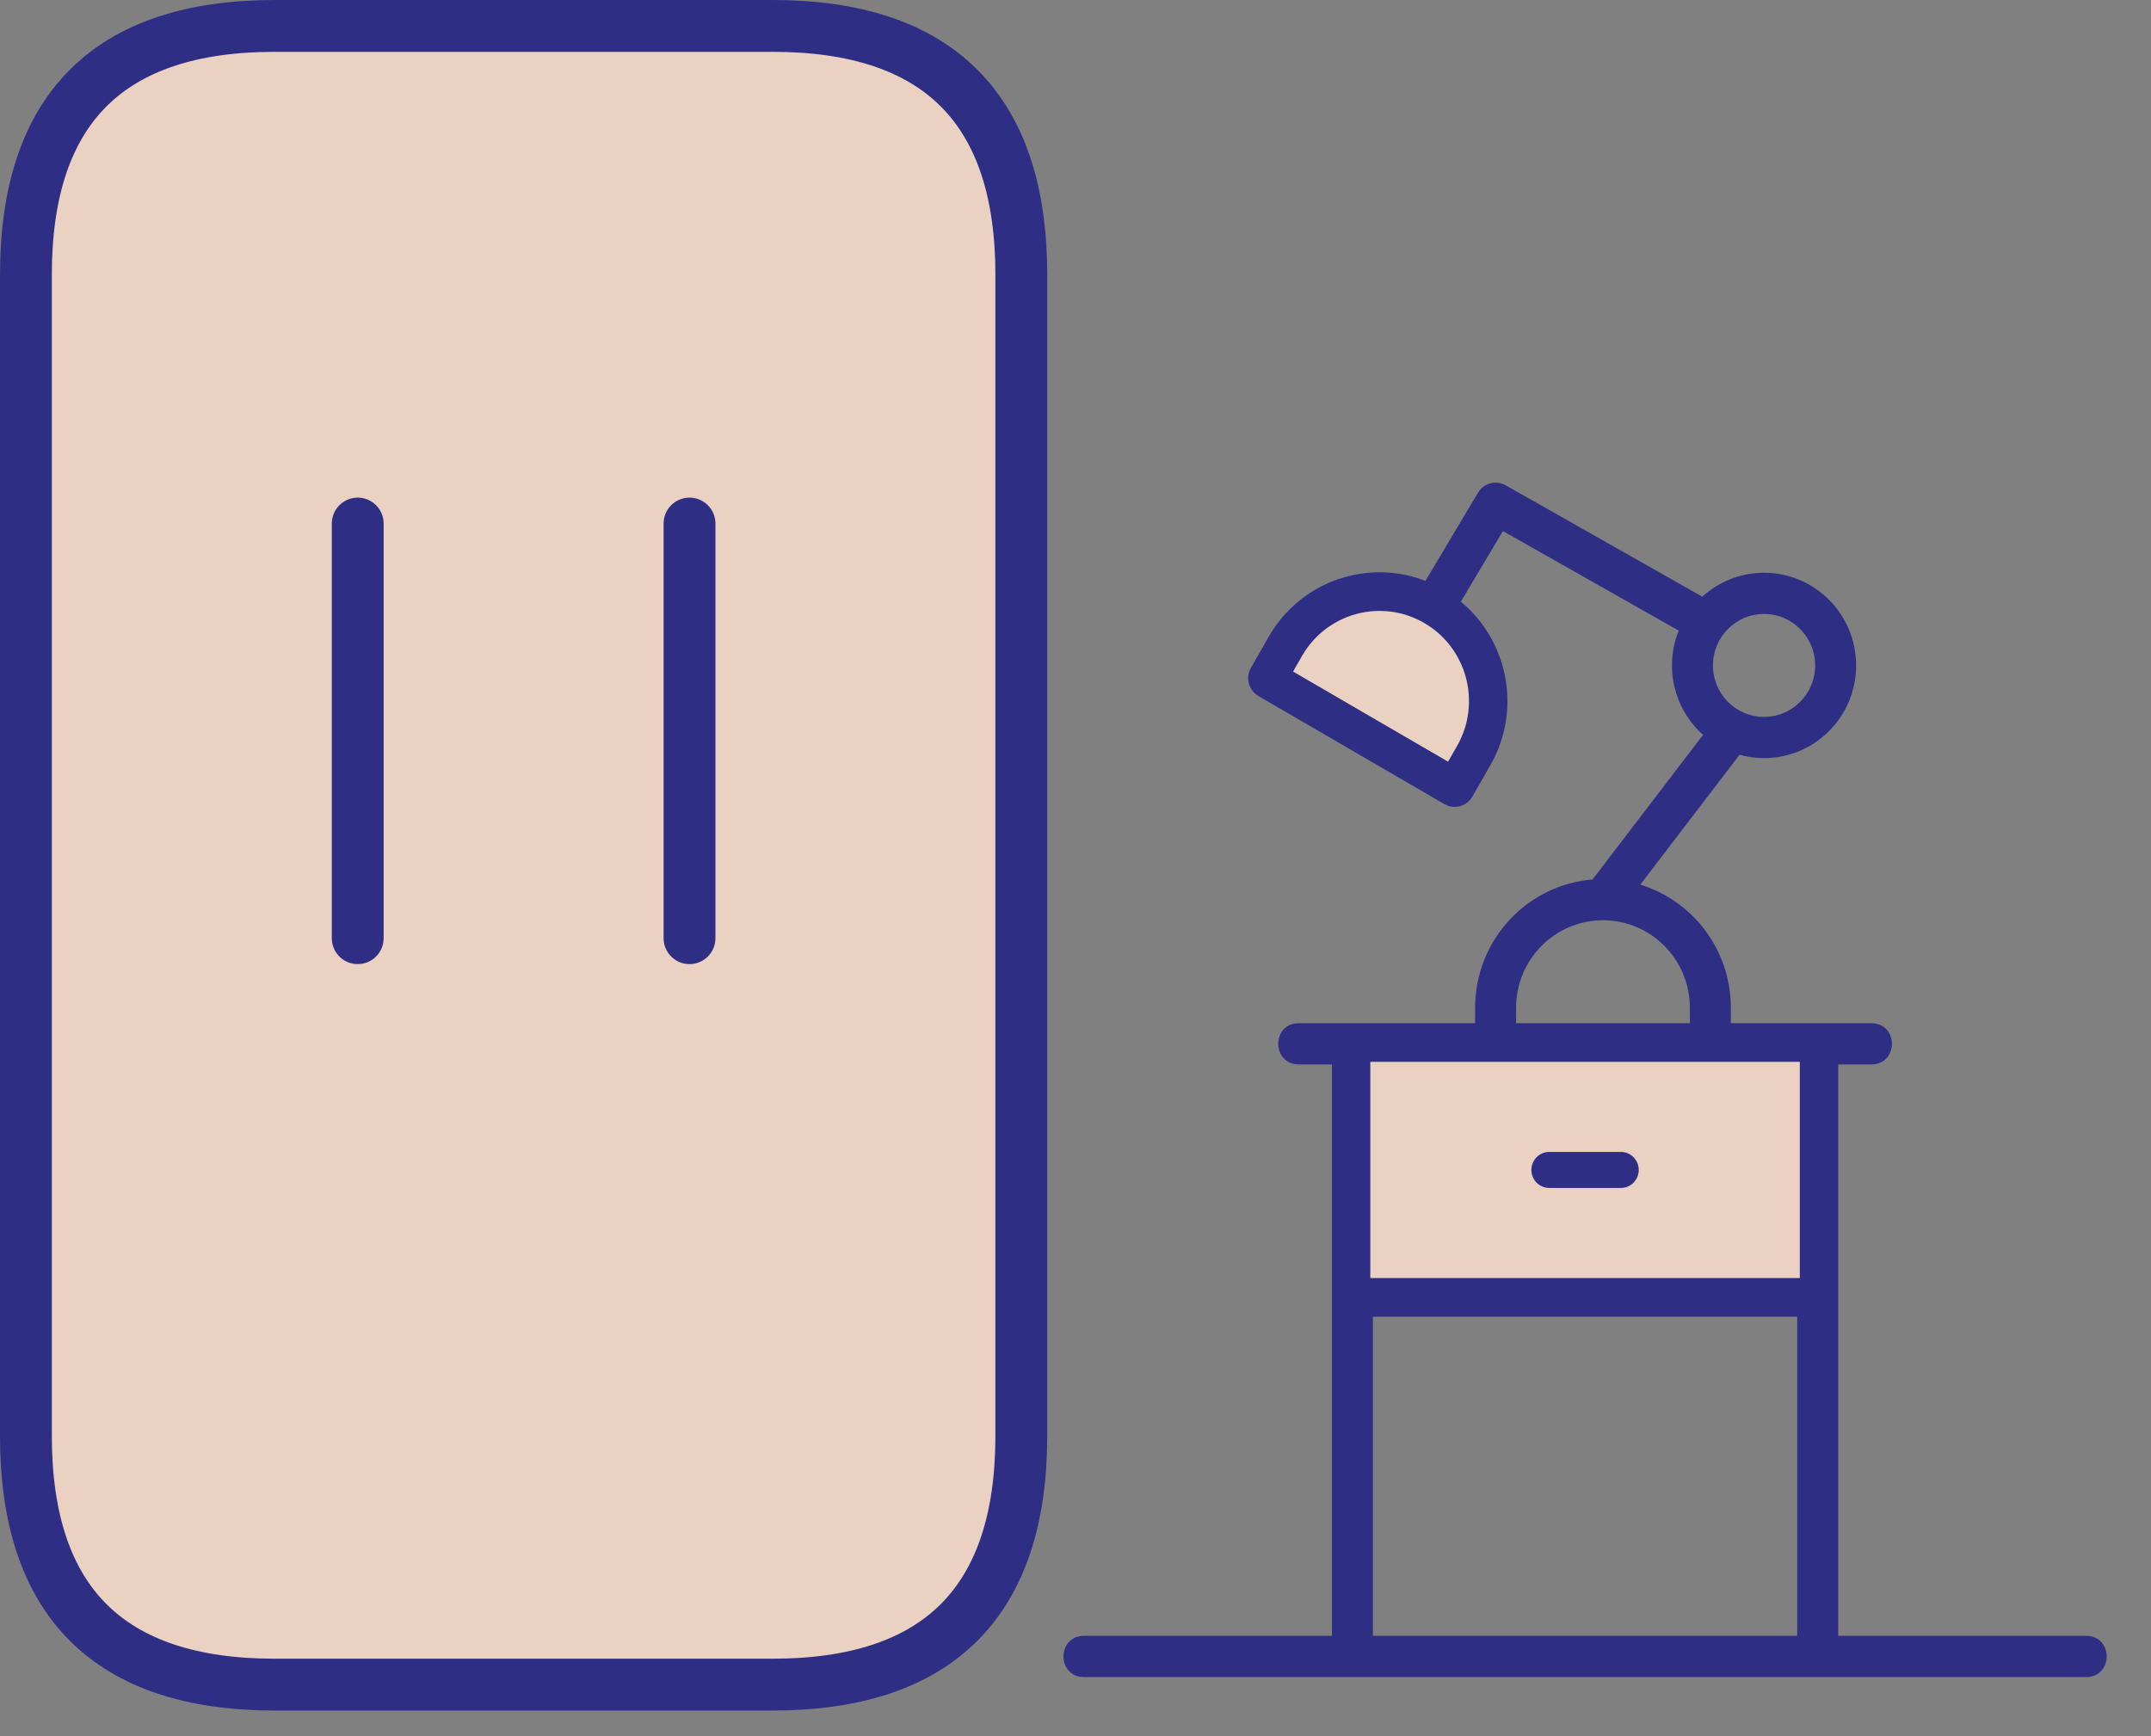
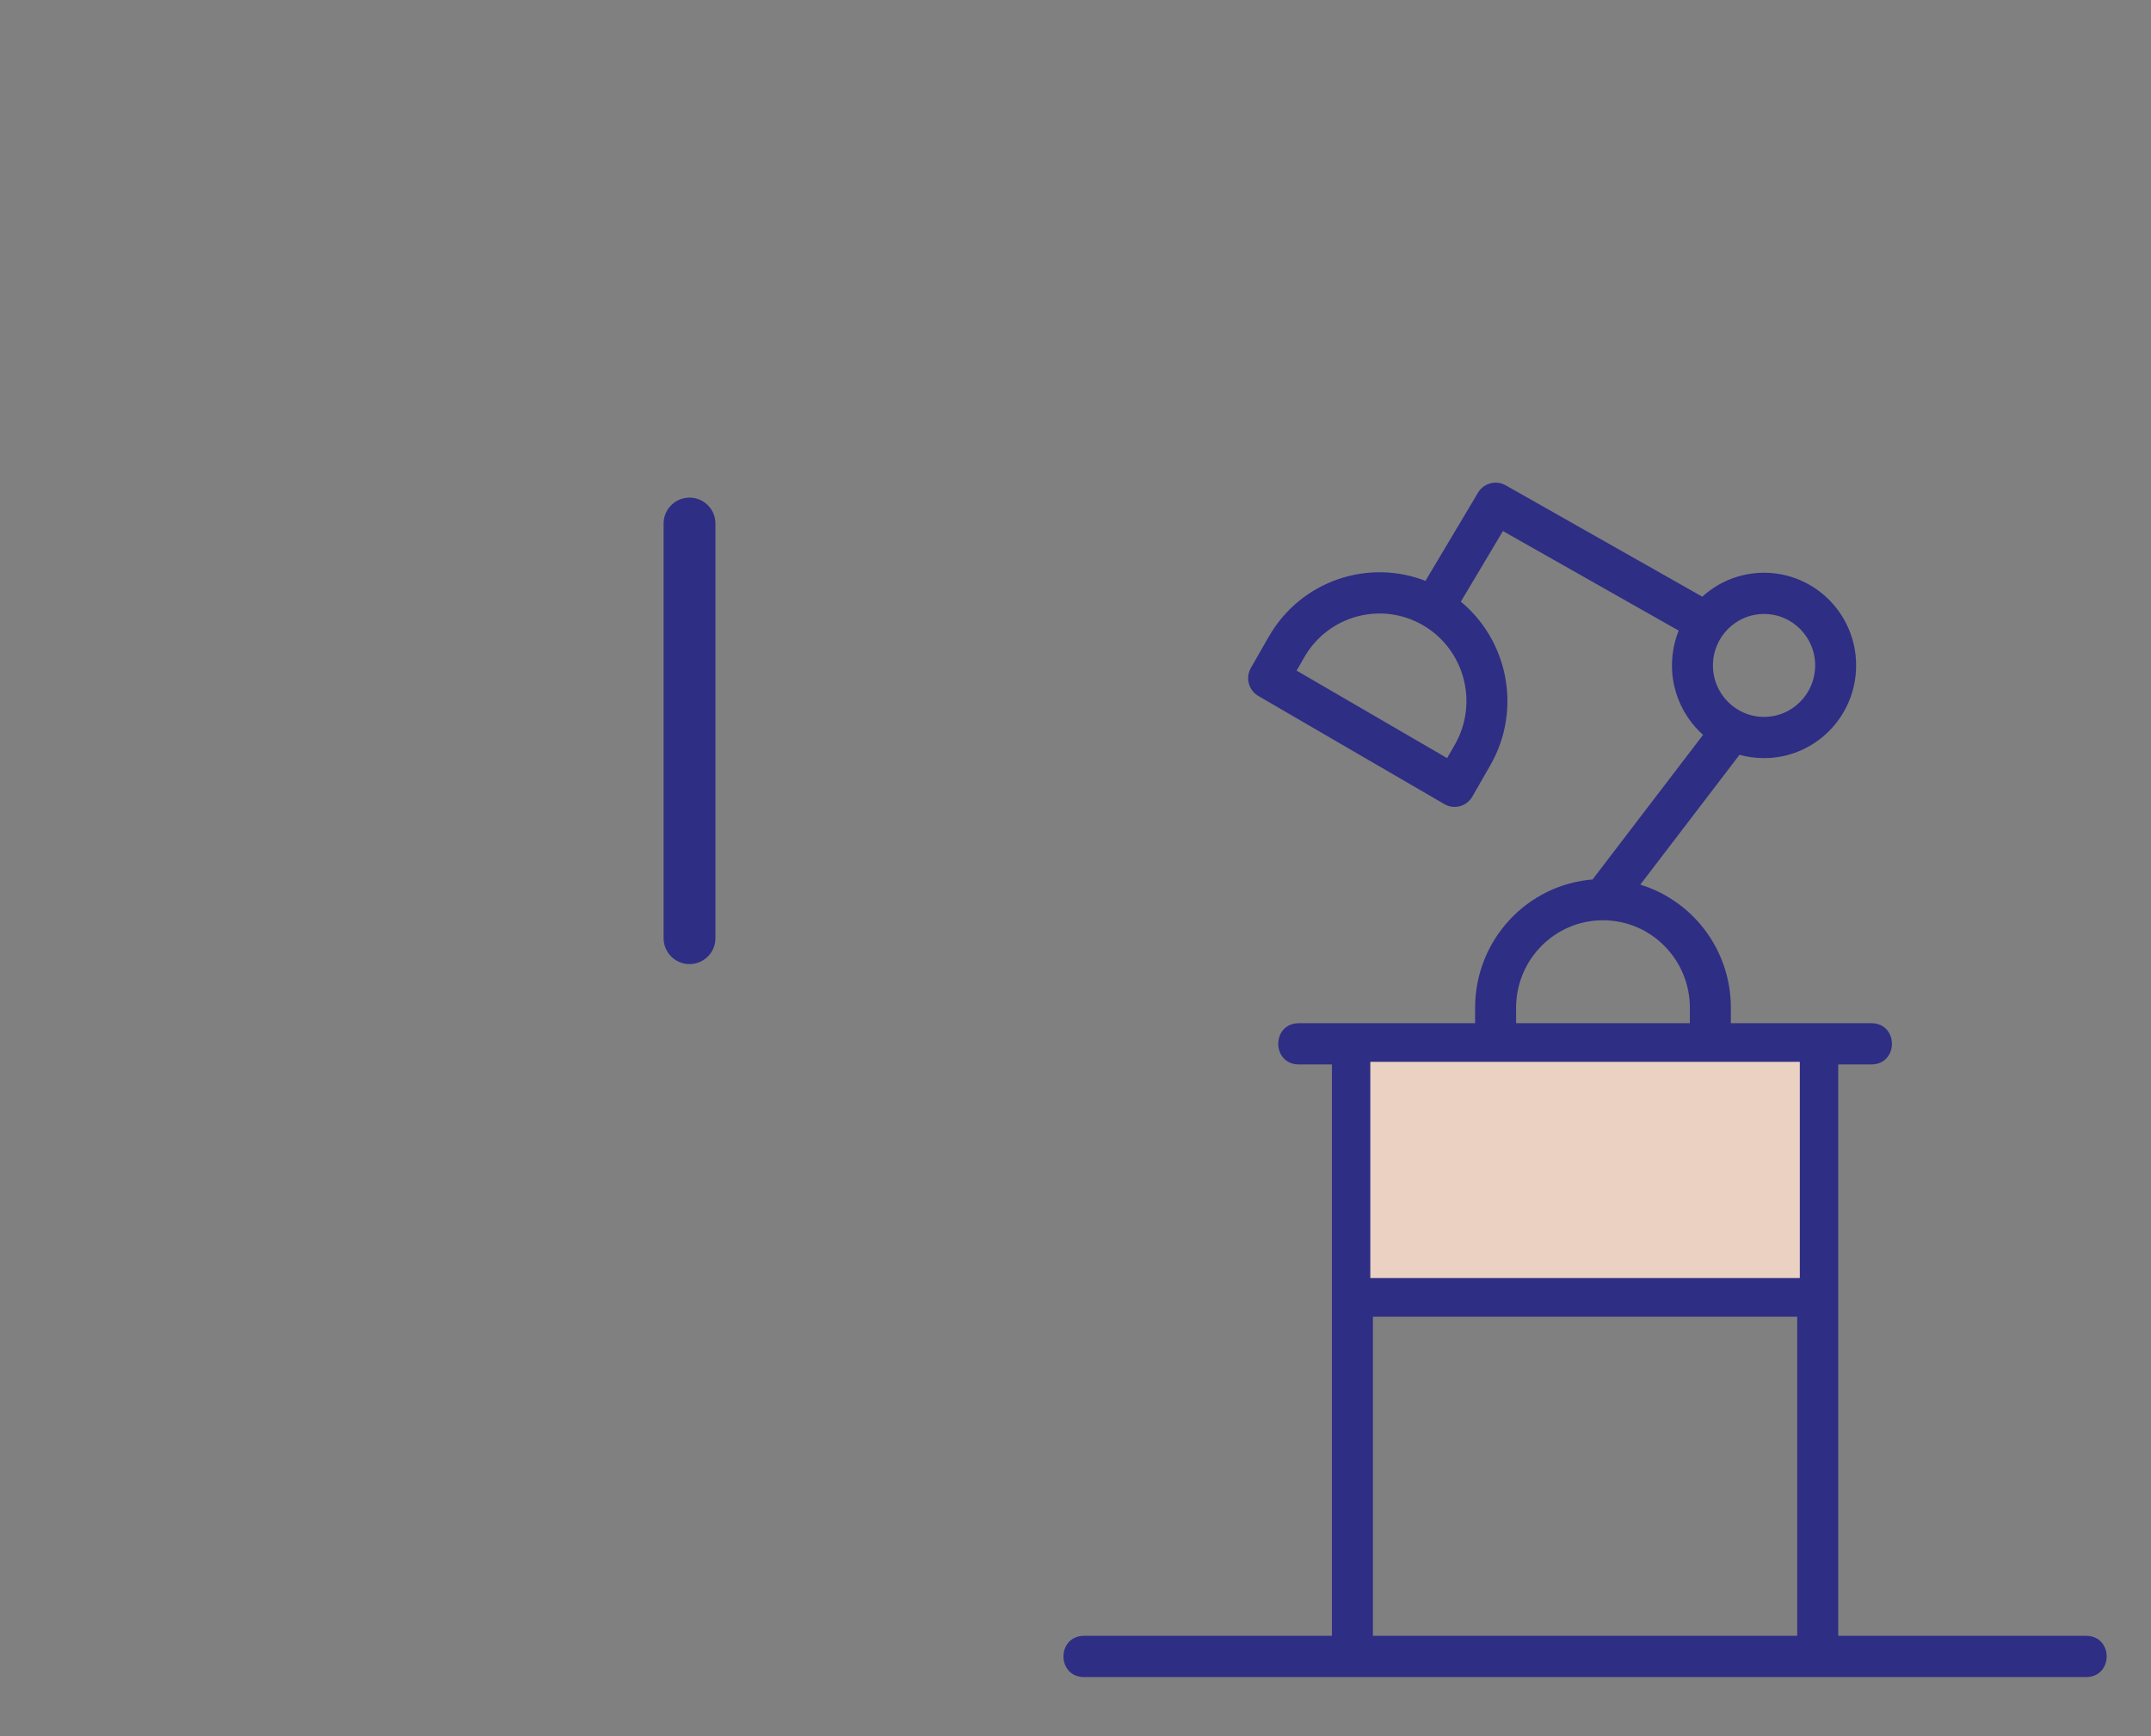
<svg xmlns="http://www.w3.org/2000/svg" xmlns:xlink="http://www.w3.org/1999/xlink" width="83px" height="67px" viewBox="0 0 83 67" version="1.1">
  <rect x="0" y="0" width="83" height="67" fill="#808080" stroke="none" />
  <title>contents-building-icon-blue</title>
  <defs>
-     <path d="M16.004,48.75 C14.243,48.75 12.803,50.19 12.803,51.951 L12.803,64.754 L25.606,64.754 L25.606,51.951 C25.606,50.19 24.166,48.75 22.405,48.75 L16.004,48.75 Z" id="path-1" />
    <mask id="mask-2" maskContentUnits="userSpaceOnUse" maskUnits="objectBoundingBox" x="0" y="0" width="12.803" height="16.004" fill="white">
      <use xlink:href="#path-1" />
    </mask>
  </defs>
  <g id="All-icons" stroke="none" stroke-width="1" fill="none" fill-rule="evenodd">
    <g id="Home-icons-final" transform="translate(-989, -126)">
      <g id="contents-building-icon-blue" transform="translate(990, 127)">
        <g id="Group-3" transform="translate(39.394, 17.727)">
          <g id="noun-furniture-1683559" transform="translate(20.398, 23.144) scale(-1, 1) translate(-20.398, -23.144) " fill="#2E2E85" fill-rule="nonzero" stroke="#2E2E85" stroke-width="0.2">
            <path d="M10.359,44.505 L10.359,22.252 L8.977,22.252 C8.057,22.252 8.057,20.862 8.977,20.862 L14.502,20.862 L14.502,20.166 C14.502,17.921 16.011,16.031 18.064,15.469 L14.106,10.288 C13.794,10.381 13.463,10.431 13.121,10.431 C11.214,10.431 9.668,8.874 9.668,6.954 C9.668,5.034 11.214,3.477 13.121,3.477 C14.038,3.477 14.871,3.837 15.489,4.424 L23.141,0.089 C23.467,-0.095 23.88,0.015 24.072,0.338 L26.144,3.815 L26.144,3.815 C28.345,2.914 30.924,3.763 32.145,5.893 L32.835,7.098 C33.026,7.43 32.913,7.856 32.583,8.047 L25.406,12.22 C25.076,12.412 24.653,12.298 24.463,11.965 L23.772,10.761 C22.558,8.644 23.103,5.99 24.951,4.516 L23.233,1.633 L16.288,5.567 C16.472,5.992 16.574,6.461 16.574,6.954 C16.574,7.317 16.519,7.667 16.418,7.99 C16.22,8.627 15.844,9.193 15.338,9.62 L19.686,15.311 C22.193,15.491 24.17,17.596 24.17,20.166 L24.17,20.862 L31.076,20.862 C31.997,20.862 31.997,22.252 31.076,22.252 L29.695,22.252 L29.695,44.505 L39.364,44.505 C40.285,44.505 40.285,45.896 39.364,45.896 L0.691,45.896 C-0.23,45.896 -0.23,44.505 0.691,44.505 L10.359,44.505 Z M13.121,9.04 C14.265,9.04 15.193,8.106 15.193,6.954 C15.193,5.802 14.265,4.868 13.121,4.868 C11.977,4.868 11.049,5.802 11.049,6.954 C11.049,8.106 11.977,9.04 13.121,9.04 Z M30.949,6.589 C29.995,4.926 27.884,4.356 26.232,5.316 C24.581,6.276 24.015,8.403 24.968,10.066 L25.314,10.668 L31.294,7.191 L30.949,6.589 Z M22.789,20.166 C22.789,18.246 21.244,16.689 19.337,16.689 C17.43,16.689 15.884,18.246 15.884,20.166 L15.884,20.862 L22.789,20.862 L22.789,20.166 Z M11.741,44.505 L28.314,44.505 L28.314,31.988 L11.741,31.988 L11.741,44.505 Z M11.741,30.597 L28.314,30.597 L28.314,22.252 L11.741,22.252 L11.741,30.597 Z" id="Shape" />
          </g>
          <polygon id="Path" fill="#EBD1C2" points="12.482 30.597 29.055 30.597 29.055 22.252 12.482 22.252" />
-           <path d="M19.387,27.12 C19.006,27.12 18.697,26.809 18.697,26.425 C18.697,26.041 19.006,25.729 19.387,25.729 L22.15,25.729 C22.531,25.729 22.84,26.041 22.84,26.425 C22.84,26.809 22.531,27.12 22.15,27.12 L19.387,27.12 Z" id="Path" fill="#2E2E85" />
-           <path d="M15.946,6.589 C14.992,4.926 12.881,4.356 11.229,5.316 C9.578,6.276 9.012,8.403 9.965,10.066 L10.31,10.668 L16.291,7.191 L15.946,6.589 Z" id="Path" fill="#EBD1C2" transform="translate(12.896, 7.759) scale(-1, 1) translate(-12.896, -7.759) " />
        </g>
-         <path d="M0,9.602 C0,3.201 3.201,0 9.602,0 L28.807,0 C35.208,0 38.409,3.201 38.409,9.602 L38.409,54.413 C38.409,60.814 35.208,64.015 28.807,64.015 L9.602,64.015 C3.201,64.015 0,60.814 0,54.413 L0,9.602 Z" id="Vector" stroke="#2E2E85" stroke-width="2" fill="#EBD1C2" fill-rule="nonzero" stroke-linecap="round" stroke-linejoin="round" stroke-dasharray="0,0" />
-         <line x1="12.803" y1="19.205" x2="12.803" y2="35.208" id="Vector" stroke="#2E2E85" stroke-width="2" stroke-linecap="round" stroke-linejoin="round" stroke-dasharray="0,0" />
        <line x1="25.606" y1="19.205" x2="25.606" y2="35.208" id="Vector" stroke="#2E2E85" stroke-width="2" stroke-linecap="round" stroke-linejoin="round" stroke-dasharray="0,0" />
        <use id="Vector" stroke="#2E2E85" mask="url(#mask-2)" stroke-width="4" fill="#FFFFFF" fill-rule="nonzero" stroke-linecap="round" stroke-linejoin="round" stroke-dasharray="0,0" xlink:href="#path-1" />
      </g>
    </g>
  </g>
</svg>